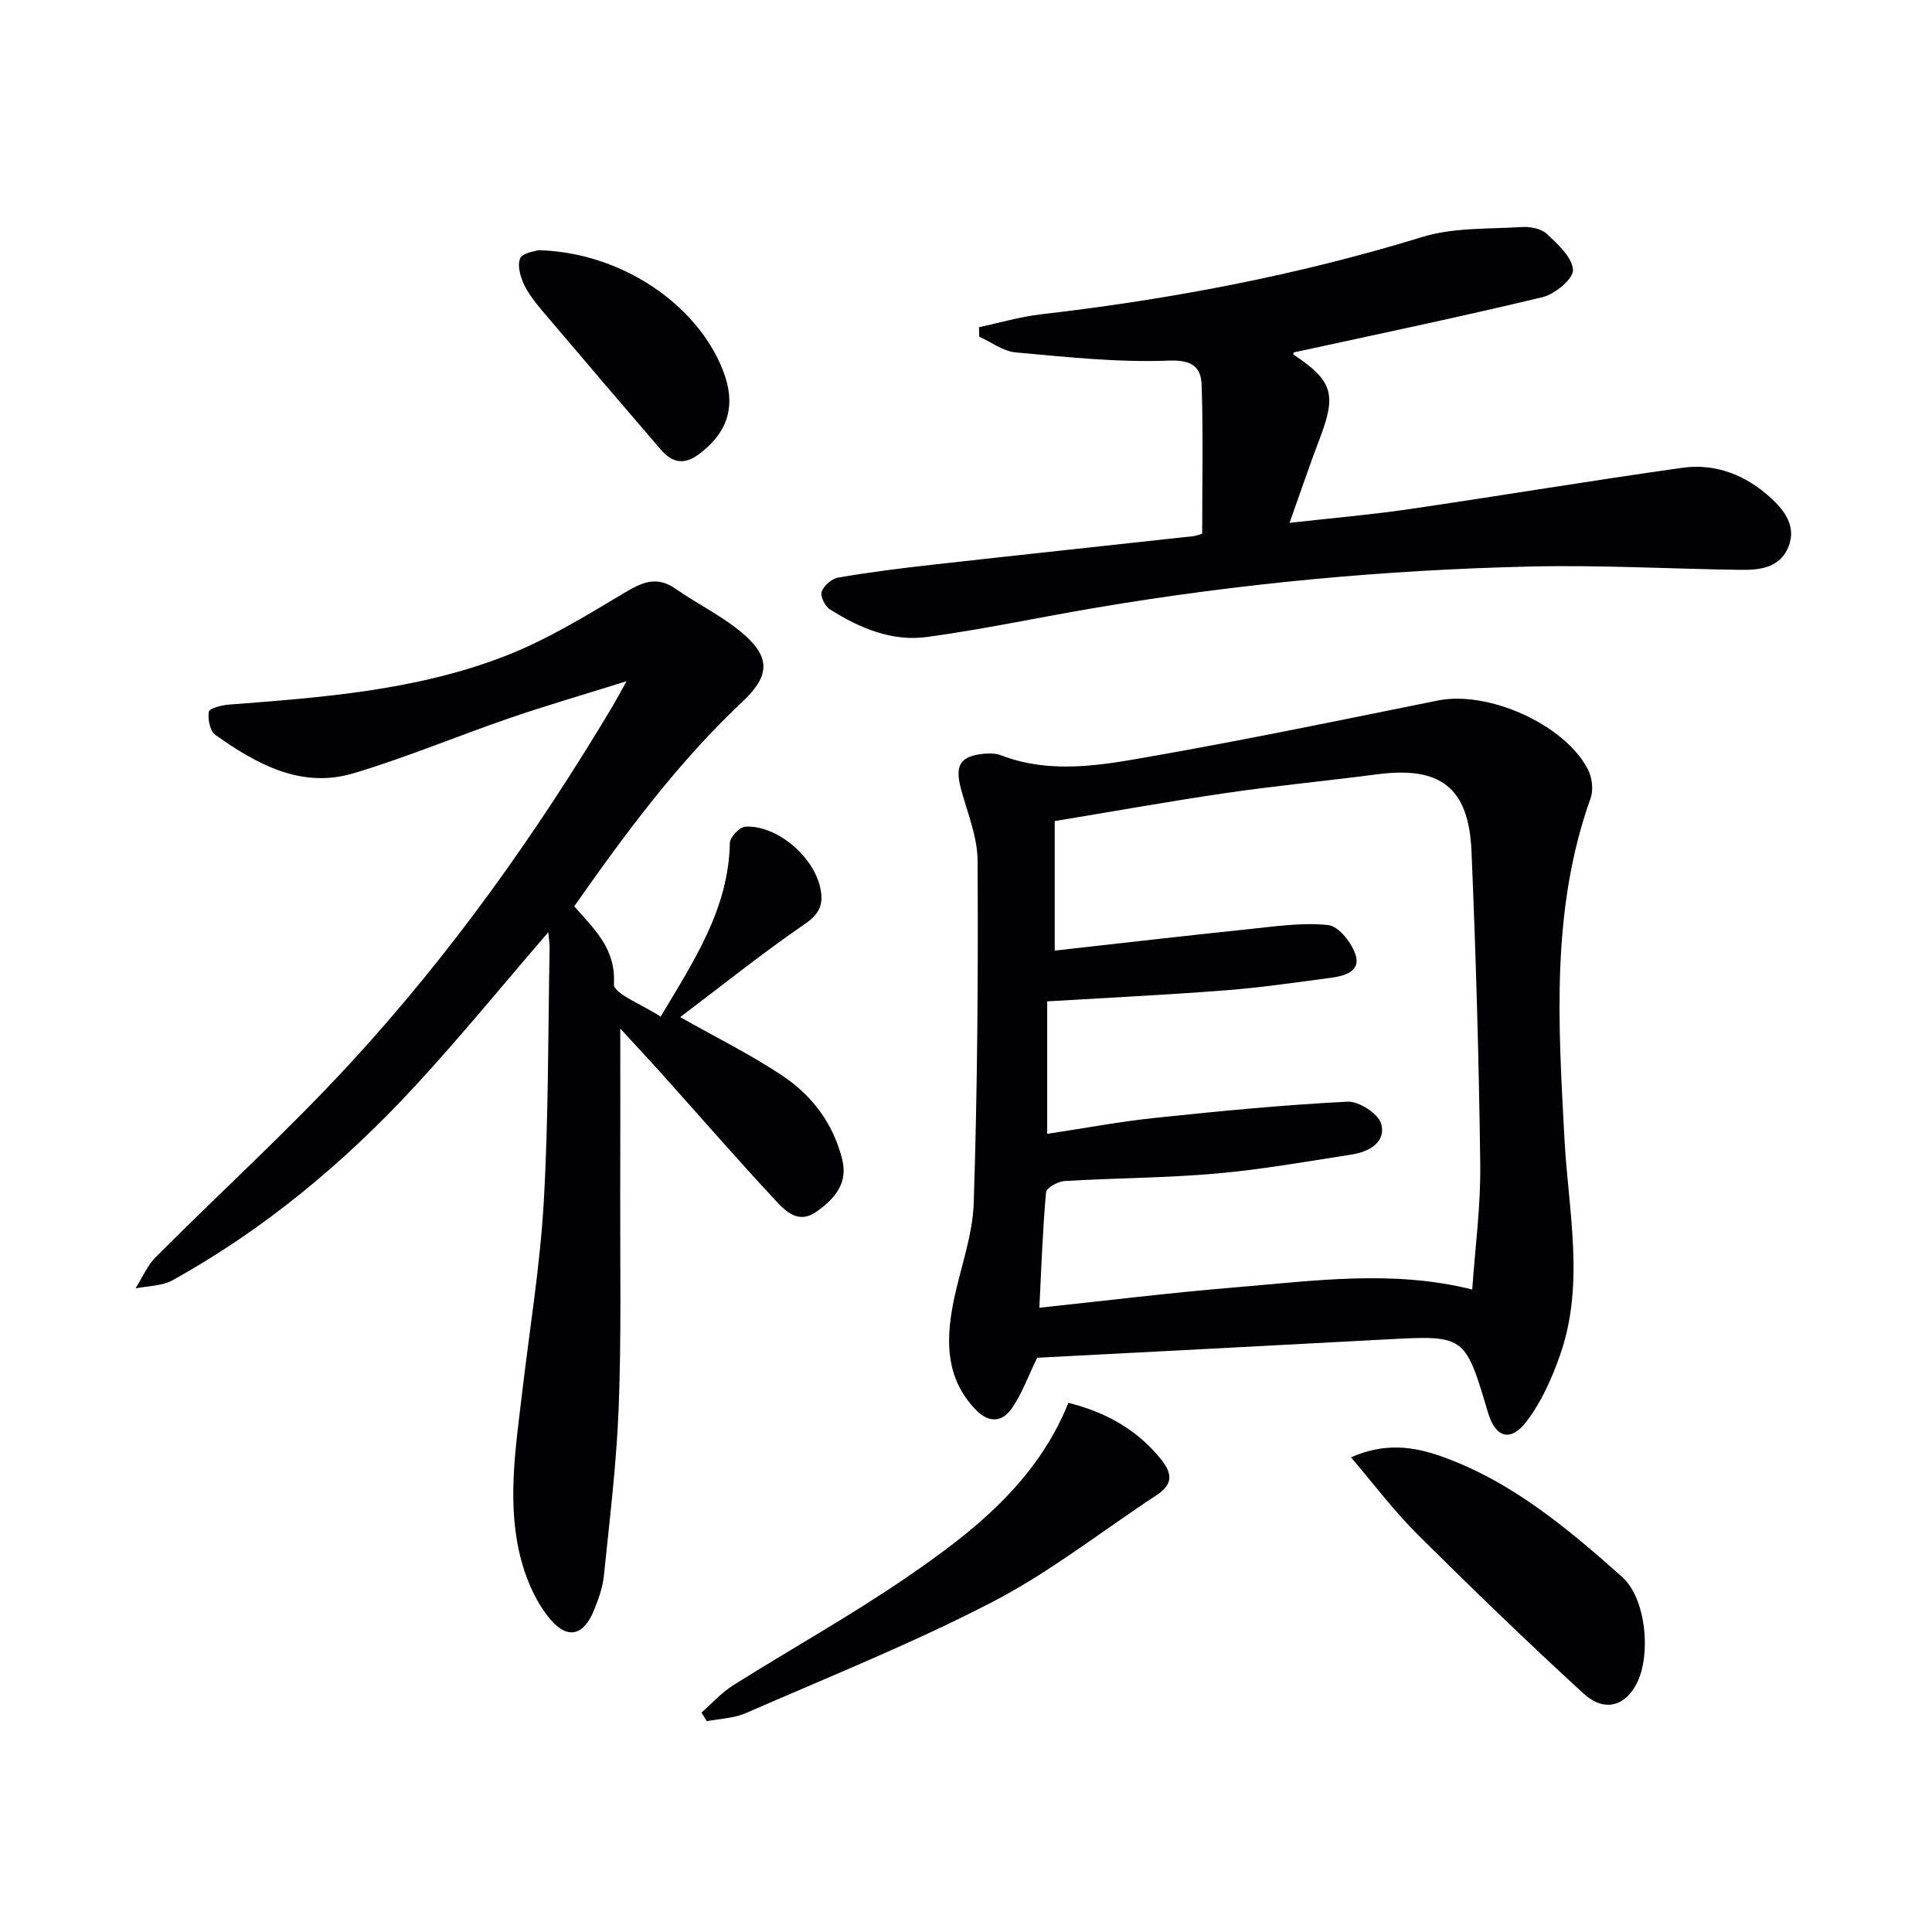
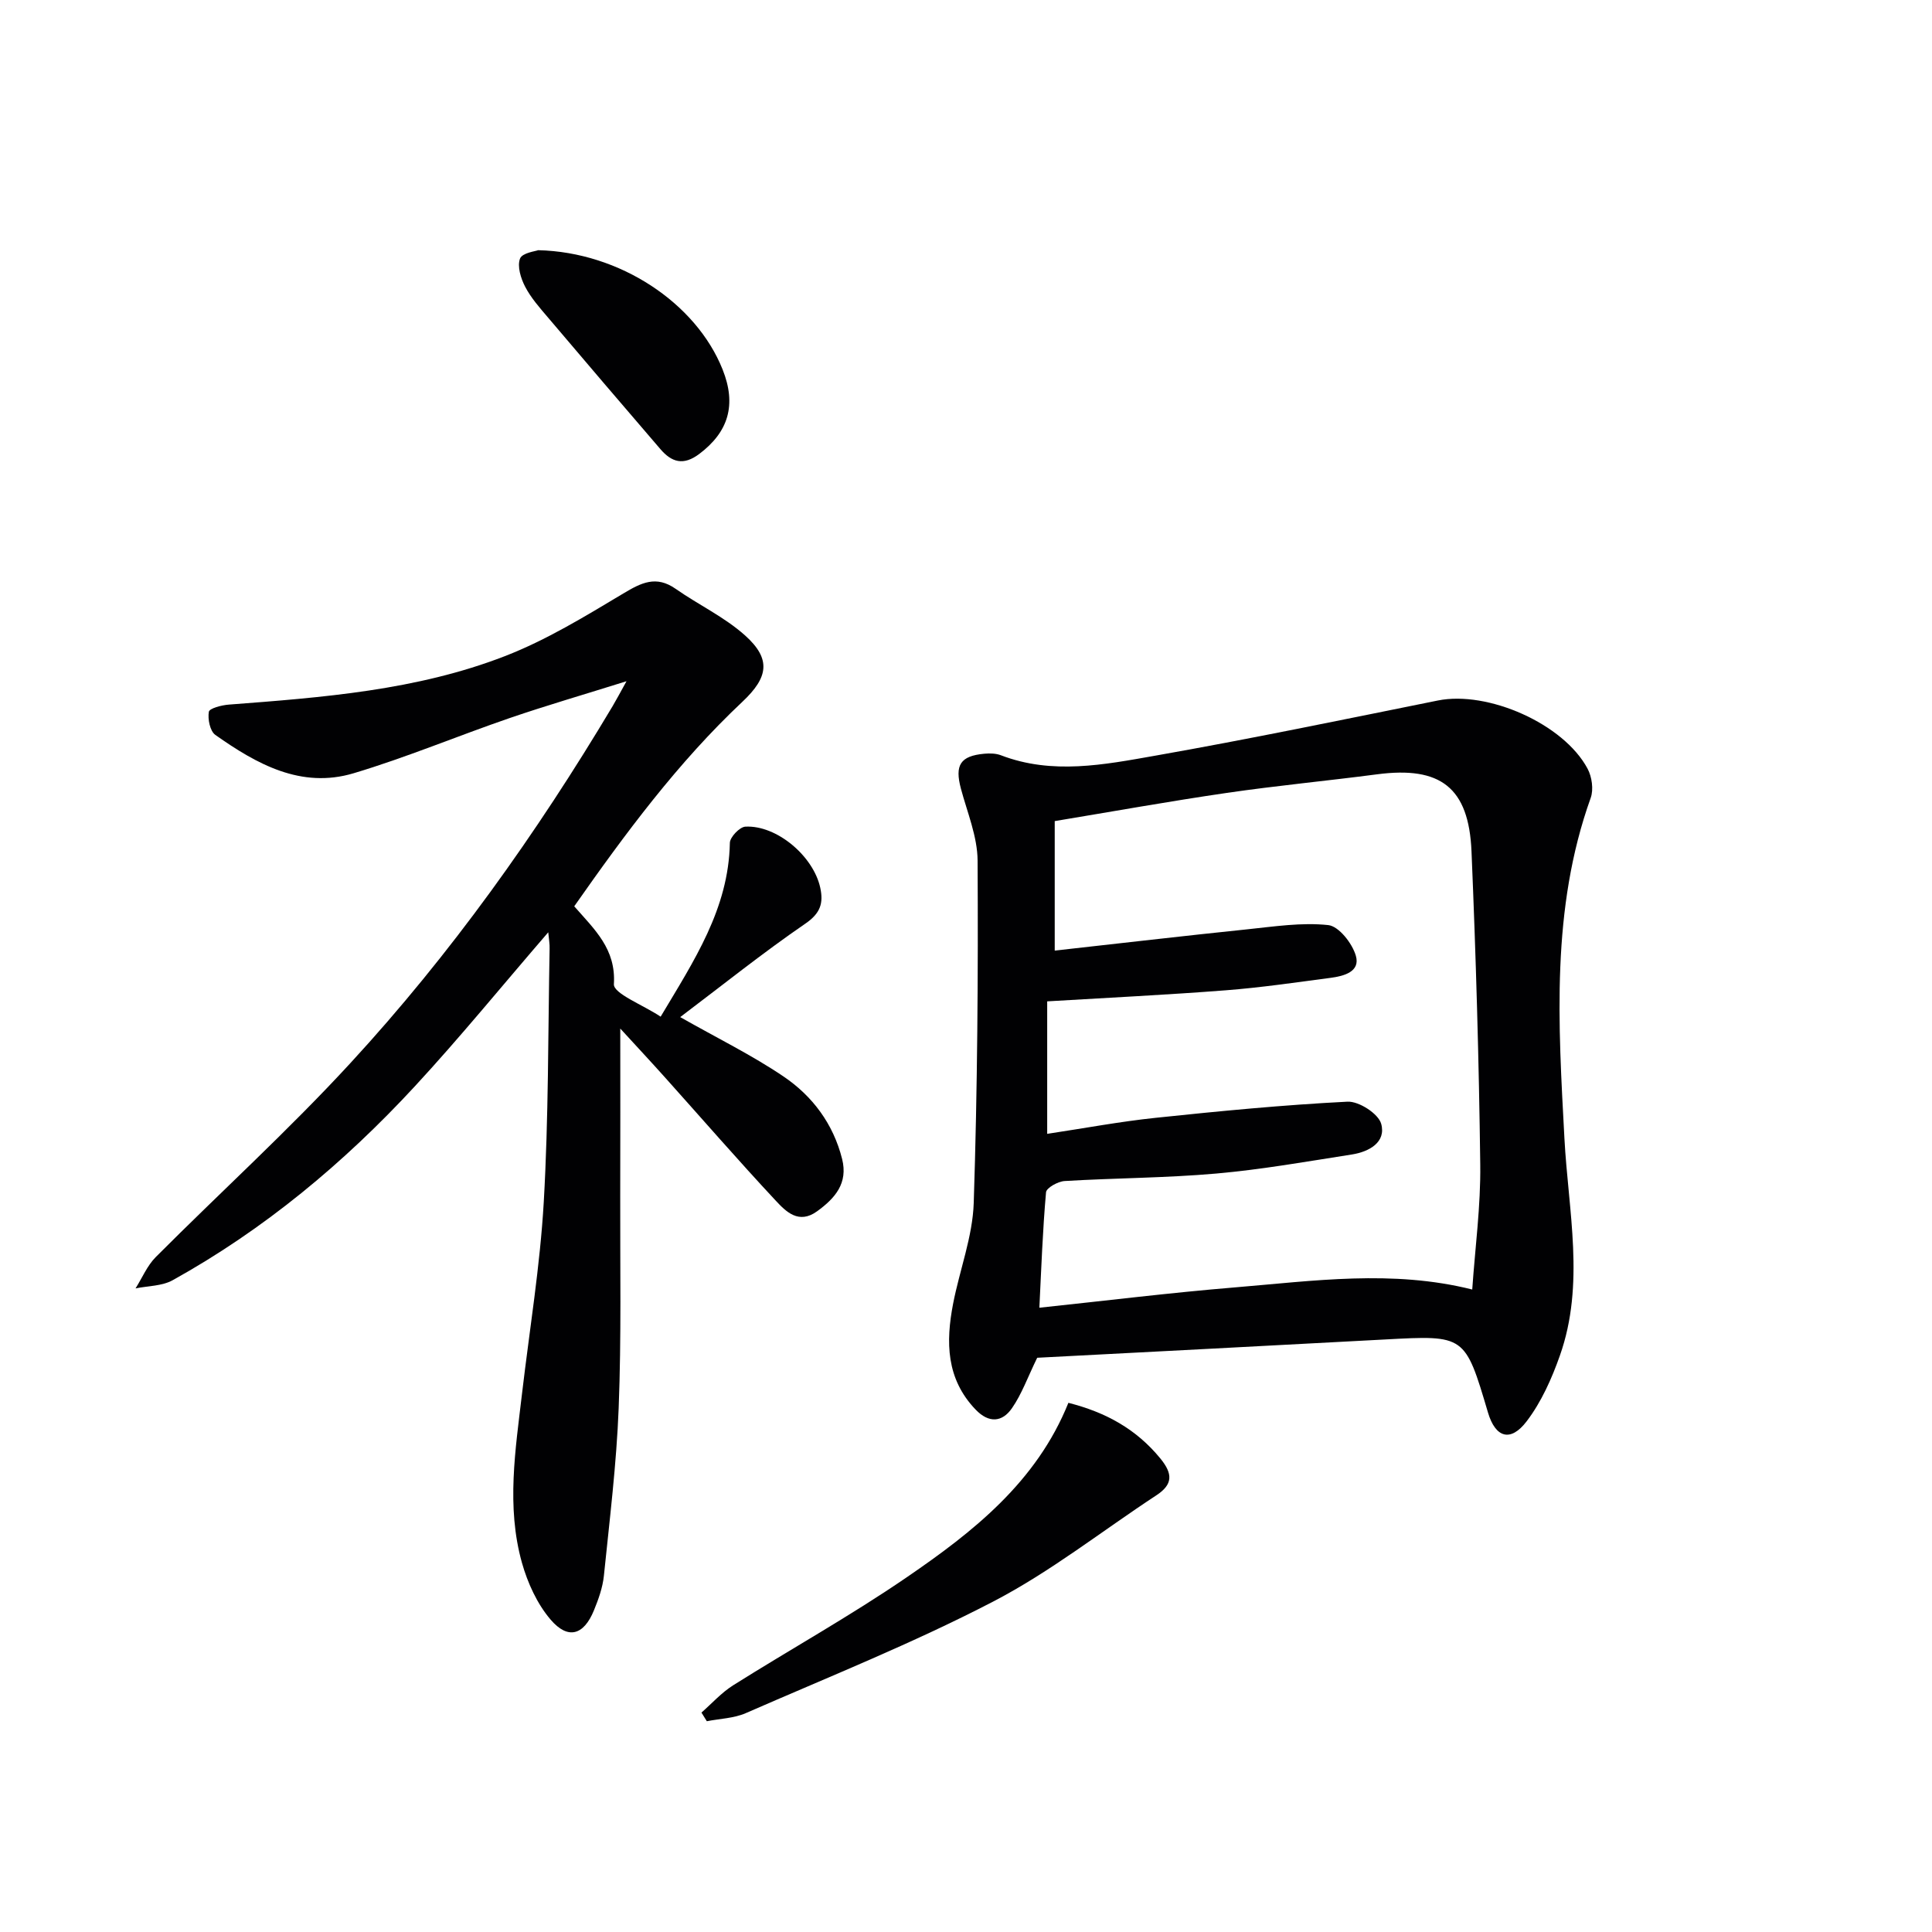
<svg xmlns="http://www.w3.org/2000/svg" enable-background="new 0 0 400 400" viewBox="0 0 400 400">
  <g fill="#010103">
    <path d="m214.74 281.11c-1.98 4.06-3.2 7.53-5.23 10.45-2.02 2.91-4.78 3.14-7.52.28-6.12-6.38-6.19-14.01-4.66-21.92 1.35-6.98 4.04-13.87 4.27-20.86.77-23.61.93-47.25.8-70.88-.03-4.98-2.14-9.98-3.46-14.92-1.29-4.86-.13-6.75 4.85-7.21 1.13-.1 2.4-.08 3.44.32 10.64 4.08 21.38 1.95 31.92.09 19.58-3.45 39.06-7.5 58.55-11.43 10.31-2.08 26.02 4.8 30.99 14.12.9 1.68 1.27 4.3.65 6.04-8.26 23.04-6.71 46.78-5.44 70.54.8 14.99 4.29 30.12-.94 44.92-1.68 4.77-3.84 9.62-6.87 13.6-3.36 4.42-6.48 3.4-8.02-1.8-4.76-16.07-4.76-16.02-21.25-15.13-24.2 1.31-48.41 2.55-72.08 3.79zm.45-10.36c13.82-1.46 27.13-3.11 40.49-4.21 16.26-1.34 32.58-3.71 49.13.44.6-8.69 1.77-17.3 1.66-25.9-.27-21.61-.9-43.22-1.81-64.81-.56-13.25-6.44-17.67-19.52-15.96-10.37 1.36-20.79 2.34-31.13 3.85-11.93 1.74-23.8 3.88-35.64 5.84v26.81c13.49-1.5 26.65-3.04 39.82-4.4 5.6-.58 11.3-1.47 16.81-.88 2.19.23 4.99 3.8 5.72 6.37.94 3.29-2.49 4.19-5.21 4.55-7.23.95-14.46 2.02-21.73 2.58-12.24.95-24.51 1.54-36.97 2.29v27.43c7.78-1.17 15.1-2.55 22.48-3.32 13.2-1.39 26.43-2.67 39.69-3.34 2.36-.12 6.4 2.49 6.98 4.58 1.06 3.82-2.5 5.79-6.05 6.35-9.35 1.46-18.69 3.12-28.1 3.95-10.43.92-20.93.92-31.39 1.55-1.38.08-3.77 1.41-3.85 2.33-.7 7.89-.98 15.82-1.38 23.9z" />
    <path d="m113.51 193.02c-9.6 11.12-18.32 21.83-27.67 31.94-14.66 15.85-31.14 29.58-50.1 40.1-2.2 1.22-5.1 1.16-7.68 1.69 1.38-2.18 2.41-4.7 4.18-6.48 13.39-13.43 27.46-26.21 40.29-40.15 20.8-22.58 38.56-47.53 54.3-73.91.75-1.26 1.44-2.57 2.88-5.17-8.86 2.78-16.55 5.01-24.11 7.6-10.84 3.72-21.44 8.18-32.41 11.46-10.86 3.24-20.05-1.91-28.6-7.94-1.11-.78-1.61-3.27-1.35-4.79.12-.72 2.65-1.38 4.14-1.49 19.39-1.48 38.87-2.94 57.17-10.04 8.56-3.32 16.57-8.22 24.49-12.96 3.75-2.25 6.8-3.79 10.83-.98 4.74 3.32 10.14 5.85 14.4 9.67 5.46 4.9 4.78 8.69-.54 13.7-13.4 12.6-24.27 27.29-34.84 42.37 4.25 4.85 8.66 8.84 8.21 16.12-.12 1.95 6 4.28 9.68 6.73 6.92-11.61 14.07-22.33 14.33-35.98.02-1.19 2.03-3.3 3.21-3.36 6.48-.35 14.1 6.1 15.51 12.67.68 3.17.04 5.26-3.08 7.4-8.86 6.08-17.27 12.83-25.92 19.36 7.68 4.36 14.83 7.86 21.37 12.28 6.01 4.06 10.32 9.82 12.15 17.09 1.26 5.03-1.45 8.12-5.16 10.82-3.83 2.79-6.47.08-8.61-2.22-7.82-8.38-15.34-17.05-22.99-25.58-2.84-3.17-5.75-6.29-9.17-10.02 0 12.21.03 23.44-.01 34.68-.04 14.63.25 29.27-.32 43.88-.45 11.6-1.88 23.17-3.06 34.73-.25 2.43-1.12 4.87-2.06 7.16-2.1 5.15-5.36 6.14-8.97 1.93-2.79-3.26-4.76-7.6-5.94-11.78-3.26-11.63-1.34-23.4.03-35.11 1.55-13.19 3.73-26.35 4.49-39.59 1-17.44.88-34.94 1.21-52.42.04-.94-.14-1.89-.28-3.41z" />
-     <path d="m248.9 110.49c0-10.24.22-20.47-.11-30.69-.12-3.82-1.96-5.33-6.88-5.14-10.52.41-21.12-.75-31.64-1.7-2.58-.23-5.02-2.12-7.52-3.24-.02-.66-.04-1.32-.06-1.98 4.29-.91 8.54-2.17 12.88-2.67 26.77-3.09 53.1-8.08 78.92-16.01 6.49-1.99 13.73-1.62 20.64-2.06 1.72-.11 3.99.35 5.16 1.45 2.26 2.13 5.22 4.82 5.38 7.43.11 1.8-3.72 5.02-6.26 5.63-17.07 4.11-34.27 7.69-51.57 11.46.01-.12-.14.36-.02.45 8.12 5.42 8.93 8.2 5.41 17.4-2.06 5.38-3.9 10.86-6.24 17.43 9.05-1.02 16.93-1.69 24.73-2.83 18.87-2.77 37.69-5.91 56.58-8.57 6.92-.97 13.17 1.52 18.31 6.22 2.85 2.61 5.33 5.87 3.71 10.04-1.73 4.46-5.94 4.93-10.02 4.87-14.47-.2-28.94-1.02-43.39-.69-30.25.7-60.33 3.5-90.18 8.56-11.61 1.97-23.14 4.44-34.79 6.03-7.3 1-14.03-1.86-20.16-5.75-1-.63-1.99-2.72-1.66-3.64.46-1.26 2.1-2.69 3.42-2.91 6.37-1.09 12.79-1.91 19.21-2.63 18.15-2.03 36.31-3.97 54.46-5.96.47-.06.92-.27 1.69-.5z" />
    <path d="m221.2 290.44c7.77 1.97 14.06 5.45 19.03 11.51 2.61 3.19 2.64 5.38-.85 7.66-11.25 7.38-21.92 15.84-33.8 22-16.59 8.61-34.03 15.58-51.18 23.08-2.46 1.07-5.36 1.14-8.06 1.67-.37-.6-.74-1.19-1.11-1.79 2.17-1.9 4.14-4.12 6.55-5.64 11.95-7.52 24.32-14.4 35.95-22.37 13.75-9.41 26.87-19.72 33.47-36.12z" />
-     <path d="m279.71 301.73c6.8-3.03 12.76-2.31 18.61-.24 14.59 5.16 26.21 14.93 37.51 24.98 4.98 4.43 6.07 16.15 3.03 22.09-2.43 4.74-6.75 5.98-11.04 2.04-11.75-10.77-23.21-21.86-34.51-33.1-4.77-4.75-8.84-10.19-13.6-15.77z" />
    <path d="m111.42 51.8c16.93.39 32.7 10.96 38.18 24.68 2.94 7.35 1.21 12.96-4.82 17.5-3.29 2.48-5.71 1.73-8.05-.99-7.79-9.06-15.55-18.14-23.27-27.25-1.72-2.02-3.53-4.06-4.74-6.39-.9-1.73-1.67-4.23-1.05-5.82.47-1.2 3.23-1.51 3.75-1.73z" />
  </g>
</svg>